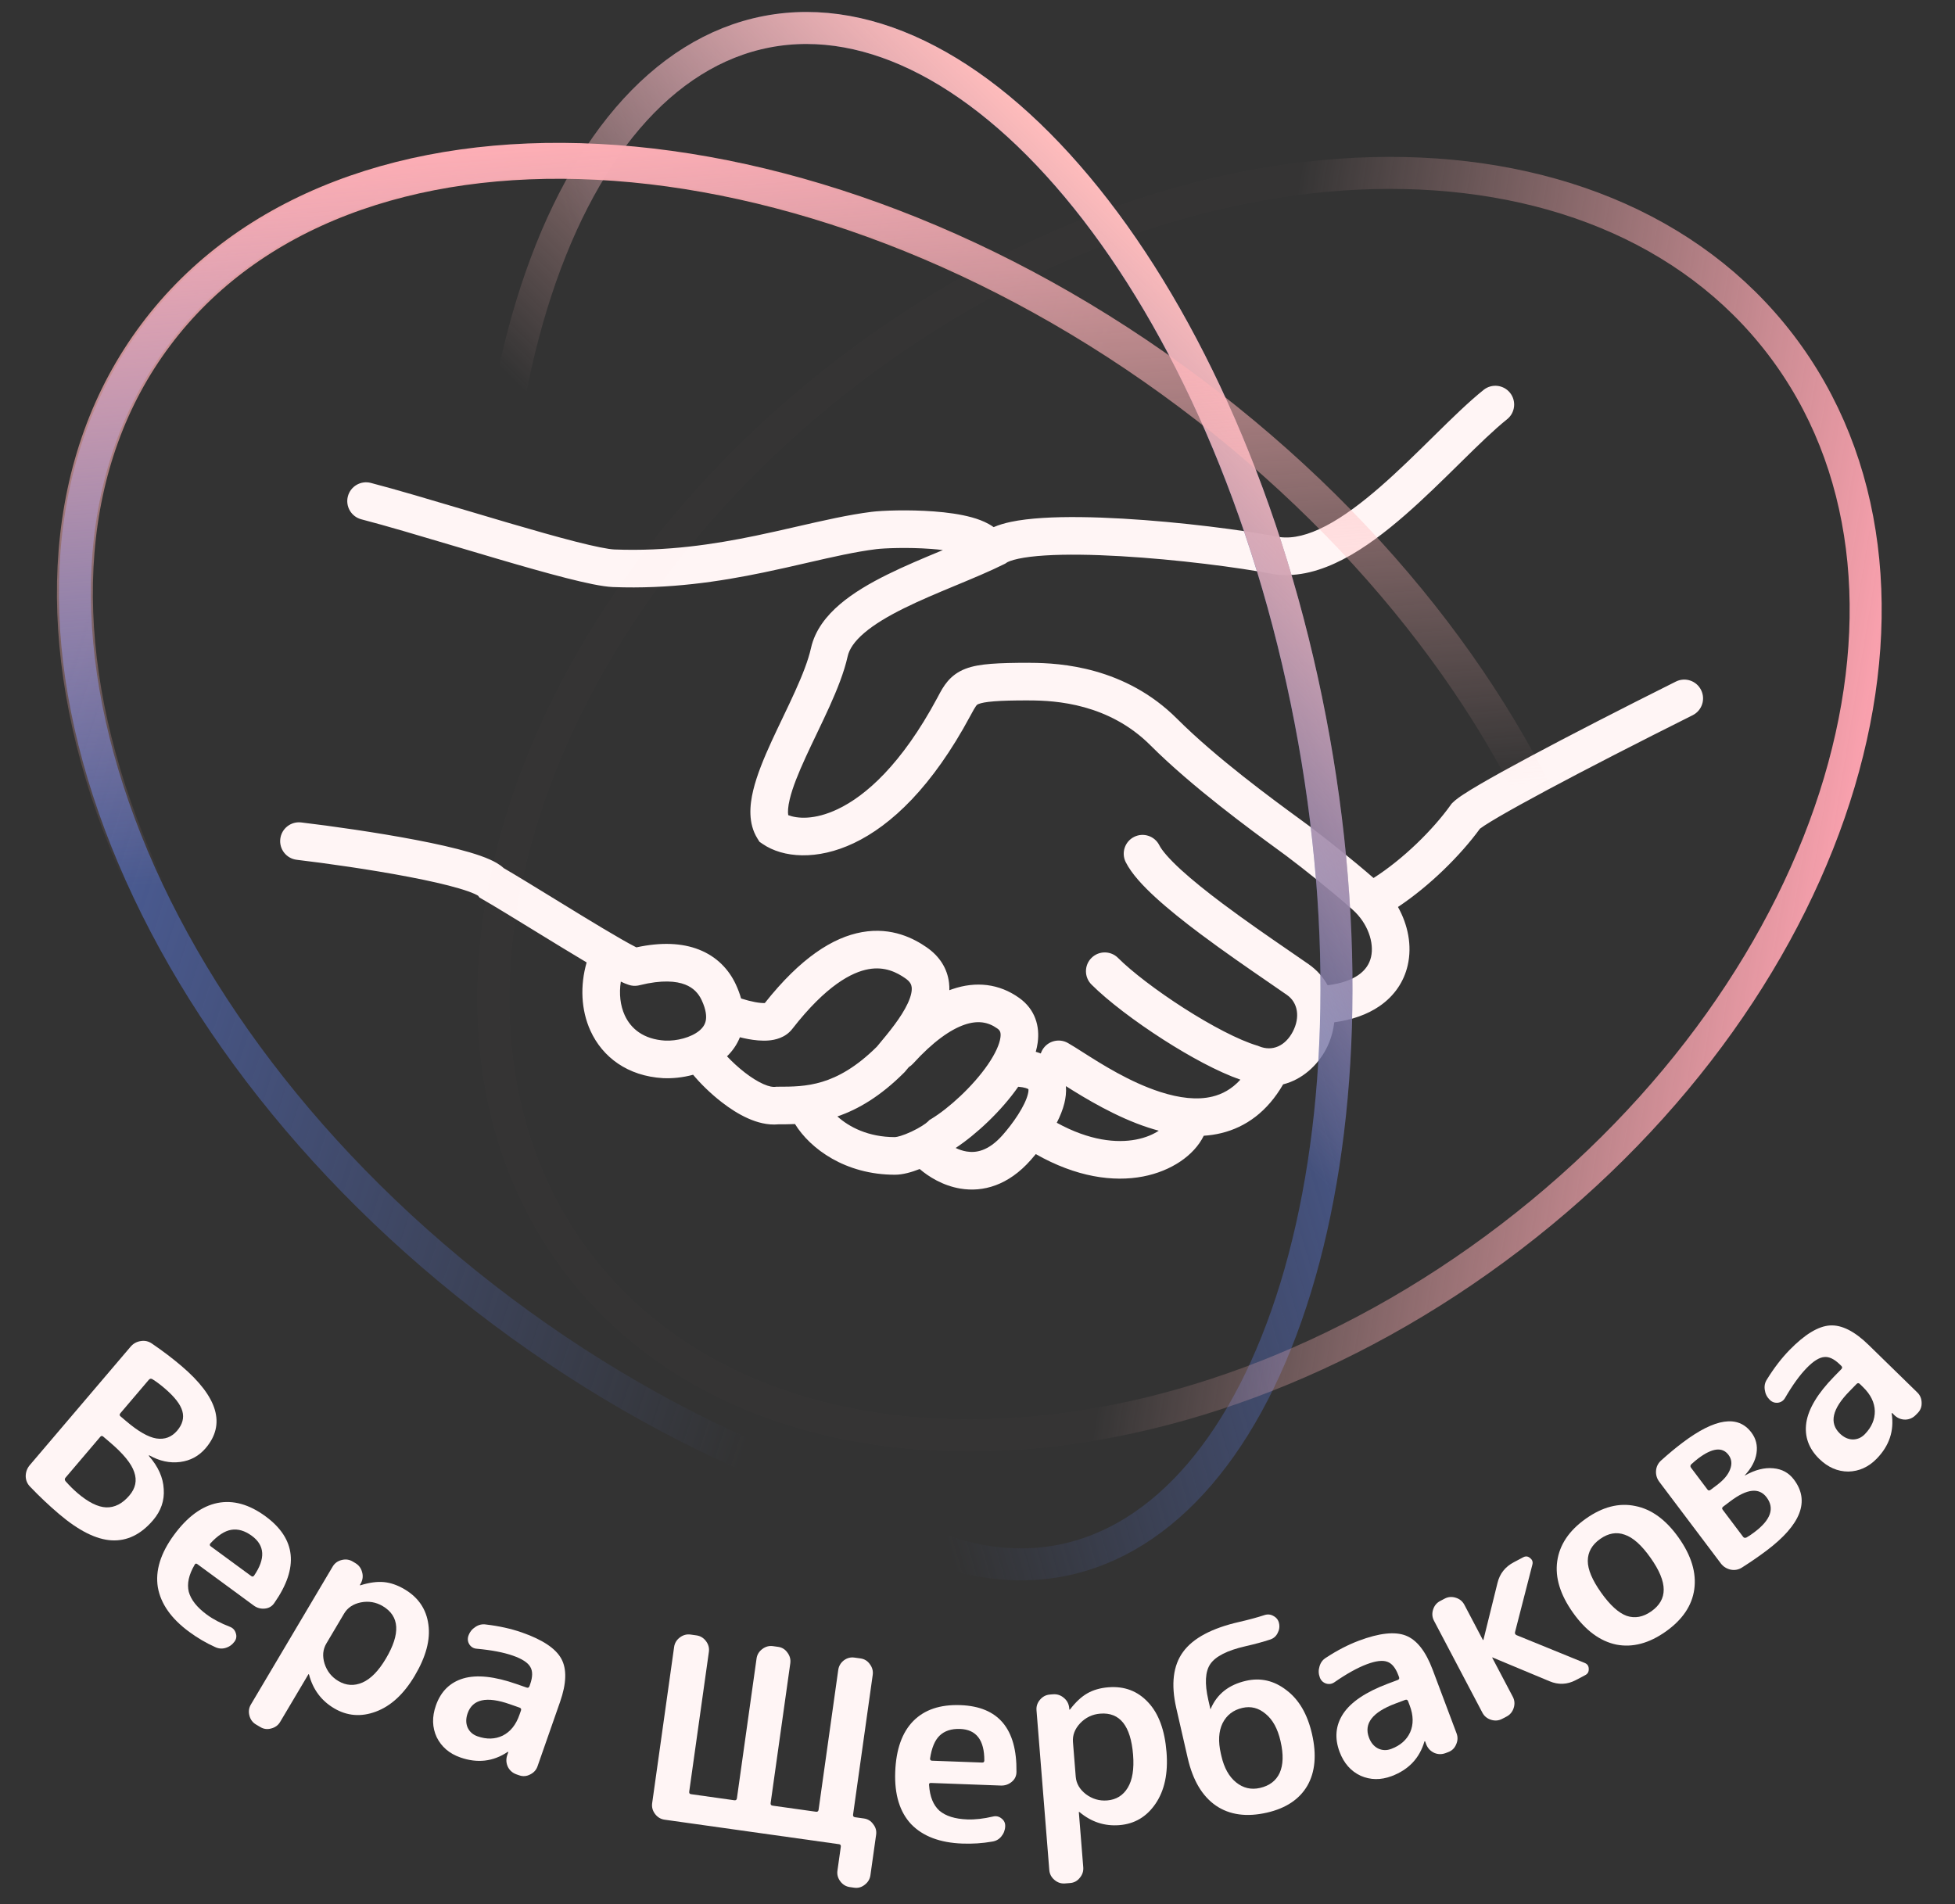
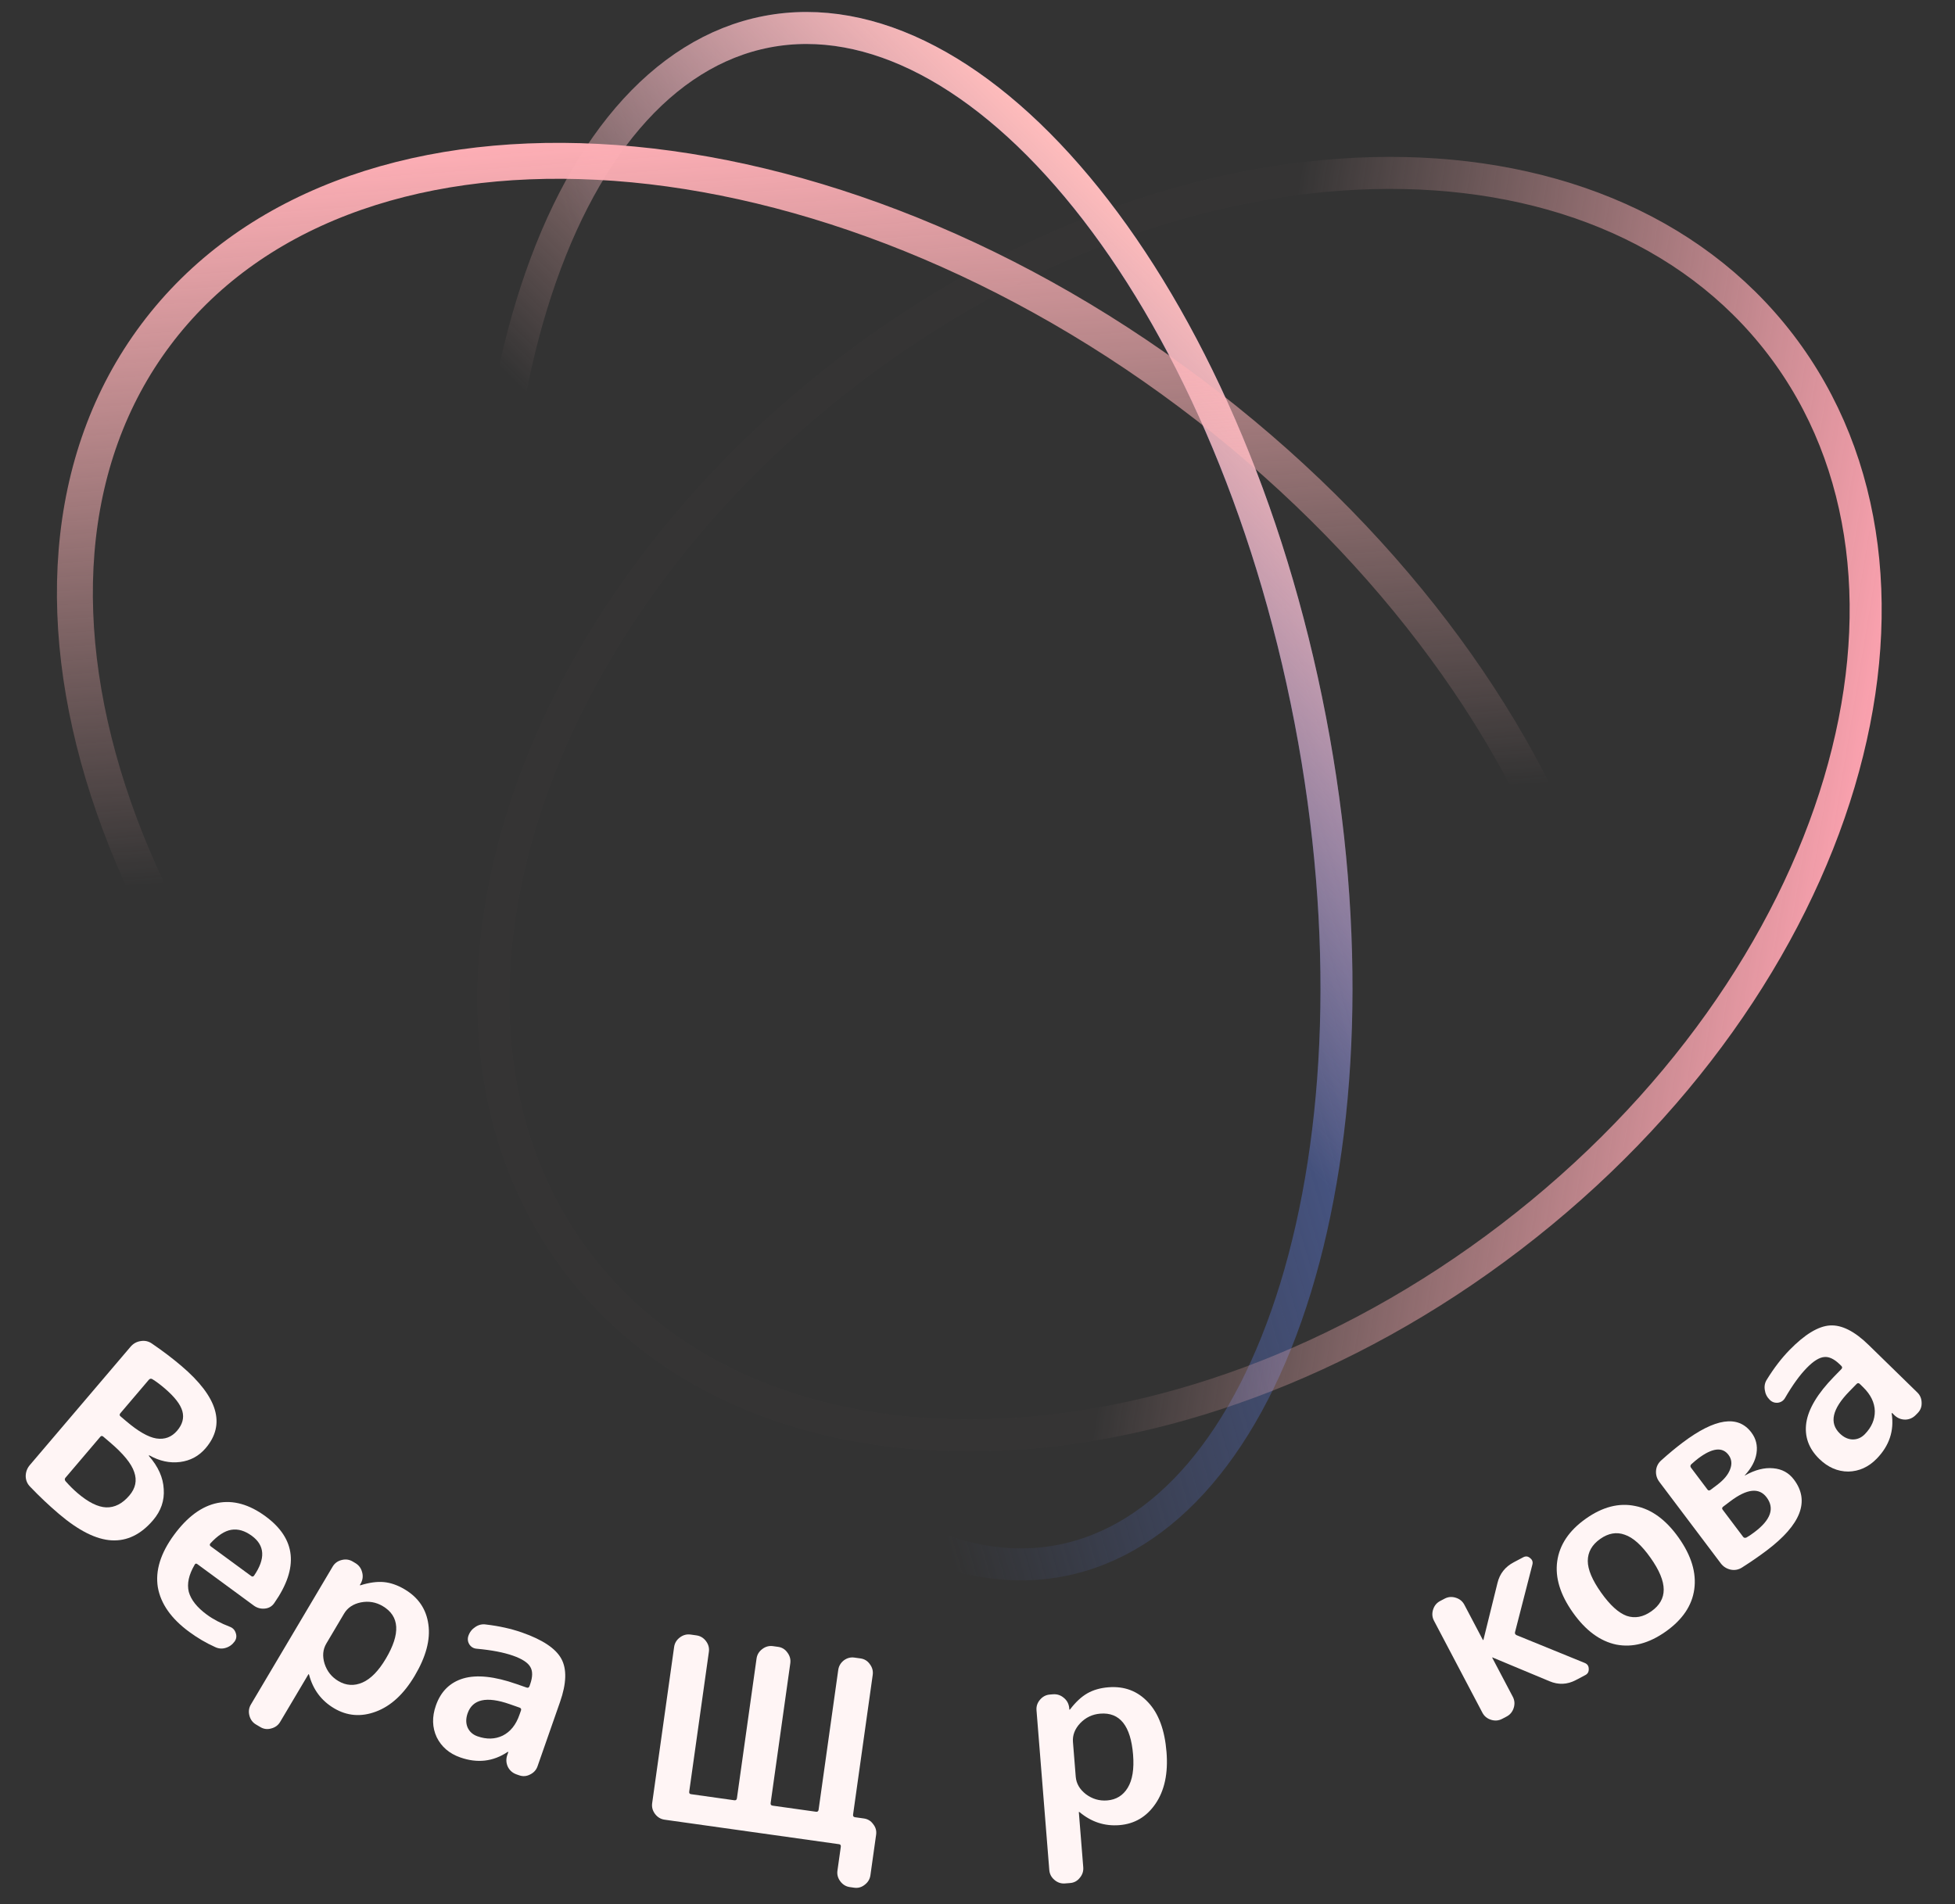
<svg xmlns="http://www.w3.org/2000/svg" width="116" height="113" viewBox="0 0 116 113" fill="none">
  <rect x="0" y="0" width="116" height="113" fill="#333333" stroke="none" />
  <g clip-path="url(#clip0_1427_10900)">
-     <path fill-rule="evenodd" clip-rule="evenodd" d="M89.598 23.31C89.983 23.791 89.905 24.494 89.424 24.878C88.648 25.5 87.74 26.385 86.702 27.408L86.556 27.552C85.573 28.519 84.496 29.581 83.383 30.552C82.218 31.568 80.971 32.524 79.697 33.188C78.428 33.849 77.037 34.272 75.625 34.079L75.594 34.075L75.565 34.069C73.46 33.665 69.835 33.197 66.496 33.004C64.826 32.908 63.256 32.882 61.999 32.962C61.37 33.002 60.843 33.066 60.432 33.154C59.998 33.246 59.792 33.344 59.727 33.39L59.66 33.437L59.587 33.474C58.743 33.895 57.751 34.307 56.766 34.717L56.664 34.759C55.63 35.189 54.594 35.622 53.646 36.091C52.694 36.562 51.884 37.044 51.288 37.552C50.689 38.062 50.39 38.525 50.297 38.944C50.084 39.902 49.665 40.937 49.216 41.933C48.988 42.437 48.745 42.946 48.507 43.444L48.452 43.56C48.231 44.021 48.016 44.47 47.815 44.91C47.372 45.876 47.028 46.722 46.86 47.421C46.747 47.894 46.741 48.191 46.769 48.371C47.29 48.573 48.315 48.677 49.71 48.013C51.362 47.227 53.495 45.363 55.614 41.413C55.632 41.379 55.651 41.344 55.67 41.308L55.671 41.306L55.672 41.305C55.964 40.752 56.338 40.048 57.29 39.684C57.723 39.518 58.229 39.438 58.81 39.392C59.399 39.346 60.141 39.33 61.08 39.33C61.105 39.33 61.131 39.331 61.155 39.333C62.923 39.339 66.766 39.577 69.838 42.648C72.174 44.984 75.524 47.434 77.082 48.574C77.336 48.76 77.542 48.91 77.689 49.02C78.636 49.731 80.291 51.046 81.5 52.101C83.247 50.989 85.021 49.245 86.076 47.768L86.13 47.693L86.195 47.628C86.369 47.454 86.623 47.277 86.855 47.126C87.112 46.957 87.437 46.759 87.814 46.539C88.571 46.097 89.576 45.542 90.754 44.911C93.112 43.649 96.193 42.066 99.437 40.445C99.988 40.169 100.658 40.393 100.933 40.944C101.209 41.495 100.986 42.165 100.435 42.441C97.202 44.057 94.14 45.629 91.807 46.878C90.639 47.504 89.662 48.044 88.94 48.465C88.578 48.677 88.289 48.853 88.076 48.992C87.938 49.083 87.855 49.143 87.812 49.176C86.658 50.758 84.837 52.565 82.949 53.82C83.537 54.873 83.798 56.111 83.523 57.295C83.305 58.235 82.754 59.089 81.844 59.711C81.132 60.198 80.236 60.519 79.167 60.665C79.105 61.235 78.931 61.785 78.68 62.262C78.178 63.215 77.272 64.061 76.135 64.346C75.198 65.965 73.922 66.885 72.466 67.239C72.121 67.323 71.773 67.374 71.425 67.396C70.847 68.577 69.475 69.496 67.826 69.813C66.057 70.153 63.86 69.85 61.458 68.485C61.357 68.609 61.258 68.724 61.165 68.83C59.827 70.347 58.328 70.754 56.987 70.532C55.939 70.358 55.093 69.82 54.569 69.37C54.102 69.555 53.57 69.709 53.101 69.709C50.159 69.709 48.075 68.168 47.172 66.701C46.816 66.717 46.488 66.718 46.191 66.718C45.539 66.78 44.911 66.6 44.387 66.367C43.829 66.12 43.295 65.77 42.826 65.406C42.165 64.895 41.556 64.294 41.126 63.776C40.503 63.946 39.879 64.003 39.354 63.978L39.342 63.978C37.245 63.854 35.753 62.74 35.035 61.166C34.472 59.929 34.416 58.48 34.808 57.111C34.353 56.841 33.862 56.544 33.361 56.238C32.804 55.899 32.236 55.55 31.685 55.212L31.684 55.211C30.484 54.475 29.368 53.789 28.639 53.369L28.456 53.264L28.365 53.15C28.342 53.135 28.281 53.098 28.16 53.044C27.946 52.947 27.64 52.838 27.244 52.721C26.456 52.489 25.417 52.255 24.266 52.035C21.971 51.595 19.334 51.225 17.607 51.02C16.995 50.947 16.558 50.392 16.631 49.78C16.704 49.168 17.259 48.731 17.871 48.804C19.631 49.013 22.323 49.391 24.686 49.843C25.864 50.069 26.986 50.318 27.876 50.581C28.319 50.712 28.732 50.854 29.076 51.009C29.315 51.117 29.629 51.276 29.887 51.514C30.643 51.954 31.744 52.63 32.891 53.334C33.434 53.668 33.988 54.008 34.521 54.333C35.394 54.864 36.214 55.357 36.863 55.728C37.188 55.914 37.459 56.064 37.668 56.17C37.702 56.188 37.733 56.203 37.76 56.217C39.234 55.899 40.463 55.956 41.462 56.345C42.565 56.775 43.261 57.562 43.656 58.407C43.788 58.691 43.894 58.972 43.971 59.248C43.995 59.256 44.02 59.264 44.045 59.272C44.271 59.344 44.54 59.416 44.801 59.465C45.049 59.511 45.246 59.527 45.38 59.521C47.504 56.838 49.423 55.62 51.147 55.313C52.938 54.995 54.25 55.707 54.985 56.216C55.763 56.755 56.21 57.481 56.31 58.317C56.328 58.466 56.334 58.614 56.33 58.759C56.389 58.737 56.447 58.716 56.506 58.696C57.905 58.216 59.283 58.366 60.474 59.217C61.43 59.899 61.704 60.907 61.571 61.874C61.546 62.055 61.508 62.235 61.457 62.414C61.559 62.443 61.659 62.476 61.755 62.514C61.778 62.444 61.808 62.376 61.846 62.309C62.152 61.774 62.834 61.588 63.368 61.894C63.609 62.031 63.905 62.22 64.249 62.439C65.383 63.16 67.025 64.205 68.826 64.791C69.972 65.163 71.036 65.291 71.938 65.071C72.516 64.93 73.083 64.634 73.599 64.068C72.252 63.6 70.577 62.684 69.046 61.704C67.371 60.632 65.739 59.399 64.762 58.422C64.326 57.986 64.326 57.279 64.762 56.844C65.197 56.408 65.904 56.408 66.339 56.844C67.156 57.66 68.637 58.793 70.249 59.825C71.872 60.864 73.497 61.716 74.589 62.044L74.644 62.06L74.697 62.083C75.507 62.42 76.268 62.055 76.706 61.223C77.158 60.363 77.008 59.493 76.368 59.045C76.065 58.833 75.699 58.581 75.288 58.299C74.127 57.501 72.617 56.463 71.212 55.41C70.258 54.695 69.328 53.955 68.564 53.255C67.832 52.584 67.143 51.854 66.794 51.158C66.519 50.607 66.742 49.936 67.293 49.661C67.844 49.385 68.514 49.609 68.79 50.16C68.94 50.459 69.355 50.953 70.071 51.61C70.758 52.238 71.623 52.929 72.55 53.625C73.914 54.647 75.359 55.64 76.514 56.434C76.937 56.724 77.321 56.988 77.648 57.217C78.156 57.573 78.524 58.001 78.772 58.466C79.623 58.363 80.202 58.13 80.585 57.869C81.03 57.565 81.257 57.189 81.35 56.79C81.549 55.934 81.15 54.773 80.263 53.985C79.1 52.951 77.329 51.539 76.35 50.806C76.223 50.71 76.036 50.574 75.801 50.402C74.281 49.292 70.739 46.705 68.26 44.226C65.798 41.764 62.668 41.564 61.079 41.564C61.054 41.564 61.03 41.563 61.006 41.562C60.116 41.562 59.469 41.578 58.985 41.617C58.479 41.656 58.223 41.716 58.086 41.768L58.065 41.776C57.958 41.815 57.923 41.828 57.58 42.468C55.316 46.688 52.882 48.975 50.669 50.028C48.479 51.07 46.457 50.905 45.257 50.084L45.065 49.953L44.941 49.755C44.382 48.86 44.479 47.784 44.691 46.9C44.913 45.975 45.337 44.961 45.786 43.98C45.996 43.523 46.219 43.058 46.438 42.6L46.494 42.481C46.733 41.983 46.966 41.493 47.182 41.014C47.62 40.045 47.958 39.182 48.119 38.461C48.358 37.386 49.045 36.531 49.842 35.853C50.641 35.172 51.638 34.595 52.657 34.091C53.681 33.584 54.783 33.125 55.808 32.699L55.869 32.673L55.946 32.641C55.724 32.614 55.492 32.591 55.253 32.573C53.858 32.468 52.439 32.531 51.997 32.586C50.74 32.743 49.416 33.048 47.915 33.392C47.101 33.58 46.234 33.779 45.298 33.973C42.701 34.511 39.738 34.965 36.373 34.836C35.736 34.811 34.713 34.586 33.587 34.299C32.42 34.001 31.02 33.602 29.564 33.175C28.706 32.923 27.831 32.663 26.971 32.407C24.889 31.787 22.893 31.193 21.44 30.816C20.844 30.66 20.486 30.051 20.641 29.455C20.796 28.859 21.405 28.501 22.002 28.656C23.495 29.044 25.554 29.657 27.654 30.282C28.505 30.535 29.362 30.791 30.192 31.034C31.643 31.459 33.013 31.849 34.139 32.137C35.307 32.435 36.1 32.592 36.459 32.606C39.57 32.726 42.336 32.308 44.845 31.788C45.66 31.619 46.468 31.434 47.259 31.253C48.841 30.89 50.356 30.543 51.72 30.372C52.334 30.296 53.904 30.234 55.421 30.349C56.181 30.406 56.981 30.511 57.665 30.701C58.007 30.796 58.355 30.922 58.665 31.095C58.761 31.148 58.86 31.209 58.958 31.28C59.279 31.141 59.628 31.044 59.967 30.971C60.523 30.853 61.167 30.779 61.858 30.735C63.242 30.647 64.911 30.678 66.624 30.776C70.034 30.973 73.737 31.448 75.953 31.872C76.726 31.97 77.626 31.751 78.665 31.209C79.712 30.663 80.807 29.838 81.916 28.87C82.976 27.946 84.01 26.927 85.004 25.948L85.136 25.818C86.152 24.818 87.146 23.843 88.03 23.136C88.511 22.751 89.213 22.829 89.598 23.31ZM36.837 58.249C36.722 58.98 36.81 59.678 37.066 60.241C37.432 61.043 38.179 61.672 39.466 61.75C40.149 61.781 41.002 61.568 41.492 61.163C41.712 60.981 41.834 60.784 41.878 60.559C41.923 60.327 41.91 59.942 41.634 59.35C41.447 58.95 41.148 58.617 40.652 58.424C40.136 58.223 39.289 58.129 37.945 58.464C37.915 58.472 37.884 58.478 37.853 58.484C37.669 58.516 37.485 58.5 37.317 58.445C37.16 58.397 36.991 58.323 36.837 58.249ZM67.404 67.622C66.263 67.841 64.65 67.696 62.704 66.625C62.894 66.255 63.057 65.861 63.155 65.465C63.229 65.164 63.277 64.813 63.246 64.451C64.394 65.179 66.238 66.296 68.136 66.912C68.339 66.978 68.546 67.04 68.756 67.096C68.431 67.312 67.987 67.51 67.404 67.622ZM53.925 63.323L53.852 63.41L53.712 63.577L53.68 63.615L53.644 63.651C52.25 65.045 50.93 65.826 49.686 66.249C50.377 66.872 51.514 67.477 53.101 67.477C53.212 67.477 53.581 67.387 54.089 67.148C54.579 66.917 54.939 66.672 55.052 66.559L55.147 66.464L55.262 66.394C56.289 65.77 57.724 64.47 58.617 63.169C59.068 62.513 59.307 61.961 59.36 61.571C59.403 61.256 59.331 61.142 59.177 61.032C58.625 60.638 58.011 60.539 57.23 60.806C56.391 61.094 55.359 61.815 54.175 63.117C54.1 63.199 54.016 63.268 53.925 63.323ZM43.137 62.682C43.422 62.984 43.786 63.328 44.192 63.643C44.572 63.937 44.95 64.176 45.292 64.328C45.646 64.485 45.874 64.51 45.992 64.495L46.061 64.486H46.13C47.005 64.486 47.849 64.481 48.793 64.193C49.712 63.912 50.791 63.339 52.032 62.108L52.103 62.022C52.74 61.259 53.475 60.378 53.866 59.531C54.068 59.093 54.118 58.783 54.094 58.581C54.077 58.436 54.016 58.259 53.715 58.051C53.205 57.697 52.499 57.339 51.538 57.51C50.544 57.687 49.019 58.475 47.011 61.056C46.594 61.593 45.97 61.713 45.6 61.743C45.188 61.776 44.758 61.726 44.396 61.659C44.23 61.628 44.064 61.591 43.902 61.551C43.724 61.998 43.454 62.374 43.137 62.682ZM45.488 59.509L45.491 59.508C45.491 59.508 45.485 59.509 45.475 59.512C45.481 59.511 45.486 59.51 45.488 59.509ZM60.417 64.488C59.422 65.918 57.937 67.306 56.704 68.121C56.903 68.216 57.122 68.292 57.352 68.33C57.889 68.419 58.632 68.328 59.492 67.354C59.773 67.035 60.111 66.608 60.401 66.155C60.7 65.689 60.907 65.261 60.989 64.929C61.031 64.759 61.029 64.671 61.023 64.633C60.977 64.604 60.818 64.52 60.417 64.488ZM61.016 64.61C61.016 64.61 61.018 64.613 61.02 64.621C61.016 64.614 61.016 64.61 61.016 64.61Z" fill="#FFF5F5" />
    <path d="M77.744 42.724C75.307 30.044 70.387 19.14 64.455 11.757C58.489 4.332 51.704 0.69 45.495 1.883C39.287 3.076 34.335 8.973 31.546 18.081C28.773 27.137 28.244 39.088 30.681 51.767C33.117 64.447 38.038 75.351 43.97 82.734C49.936 90.159 56.721 93.801 62.929 92.608C69.138 91.415 74.089 85.517 76.879 76.41C79.652 67.354 80.18 55.403 77.744 42.724Z" stroke="url(#paint0_linear_1427_10900)" stroke-width="1.9" stroke-linecap="round" stroke-linejoin="round" />
    <path d="M77.748 42.724C75.311 30.044 70.391 19.14 64.459 11.757C58.492 4.332 51.708 0.69 45.499 1.883C39.291 3.076 34.339 8.973 31.55 18.081C28.776 27.137 28.248 39.088 30.685 51.767C33.121 64.447 38.041 75.351 43.974 82.734C49.94 90.159 56.725 93.801 62.933 92.608C69.142 91.415 74.093 85.517 76.883 76.41C79.656 67.354 80.184 55.403 77.748 42.724Z" stroke="url(#paint1_linear_1427_10900)" stroke-width="1.9" stroke-linecap="round" stroke-linejoin="round" />
    <path d="M89.64 73.409C99.561 65.819 106.272 56.049 109.134 46.431C111.996 36.811 110.994 27.428 105.647 20.438C100.299 13.448 91.504 10.026 81.471 10.272C71.439 10.518 60.254 14.439 50.332 22.03C40.41 29.62 33.7 39.391 30.838 49.009C27.976 58.628 28.978 68.011 34.325 75.001C39.673 81.992 48.467 85.413 58.501 85.167C68.532 84.921 79.718 81 89.64 73.409Z" stroke="url(#paint2_linear_1427_10900)" stroke-width="1.9" stroke-linecap="round" stroke-linejoin="round" />
-     <path d="M70.616 23.316C59.215 14.774 46.605 10.176 35.467 9.604C24.321 9.031 14.777 12.483 9.242 19.871C3.706 27.259 3.075 37.389 6.756 47.925C10.434 58.453 18.39 69.264 29.79 77.806C41.191 86.347 53.801 90.945 64.939 91.517C76.085 92.09 85.629 88.638 91.165 81.25C96.7 73.862 97.331 63.733 93.65 53.197C89.972 42.668 82.016 31.857 70.616 23.316Z" stroke="url(#paint3_linear_1427_10900)" stroke-width="1.9" stroke-linecap="round" stroke-linejoin="round" />
    <path d="M70.616 23.316C59.215 14.774 46.605 10.176 35.467 9.604C24.321 9.031 14.777 12.483 9.242 19.871C3.706 27.259 3.075 37.389 6.756 47.925C10.434 58.453 18.39 69.264 29.79 77.806C41.191 86.347 53.801 90.945 64.939 91.517C76.085 92.09 85.629 88.638 91.165 81.25C96.7 73.862 97.331 63.733 93.65 53.197C89.972 42.668 82.016 31.857 70.616 23.316Z" stroke="url(#paint4_linear_1427_10900)" stroke-width="2.132" stroke-linecap="round" stroke-linejoin="round" />
    <path d="M5.951 85.26L3.883 87.691C3.83 87.752 3.832 87.82 3.889 87.895C4.126 88.163 4.364 88.399 4.603 88.603C5.243 89.148 5.809 89.429 6.299 89.448C6.803 89.464 7.262 89.23 7.676 88.744C8.044 88.312 8.139 87.848 7.963 87.352C7.801 86.854 7.322 86.268 6.528 85.591L6.123 85.246C6.061 85.194 6.004 85.198 5.951 85.26ZM8.827 81.881L7.143 83.86C7.084 83.929 7.085 83.99 7.147 84.043L7.483 84.329C8.2 84.939 8.799 85.283 9.28 85.359C9.774 85.434 10.186 85.279 10.514 84.893C10.829 84.523 10.931 84.138 10.82 83.737C10.709 83.336 10.356 82.883 9.762 82.377C9.492 82.147 9.248 81.966 9.028 81.833C8.953 81.796 8.887 81.812 8.827 81.881ZM1.791 88.225C1.619 88.052 1.531 87.844 1.525 87.6C1.527 87.348 1.609 87.126 1.774 86.933L7.743 79.92C7.907 79.727 8.11 79.614 8.351 79.58C8.6 79.538 8.827 79.592 9.033 79.741C9.656 80.165 10.234 80.604 10.766 81.057C12.927 82.895 13.406 84.521 12.204 85.933C11.803 86.403 11.297 86.677 10.686 86.755C10.074 86.833 9.467 86.702 8.864 86.363C8.857 86.356 8.85 86.357 8.843 86.365C8.83 86.38 8.827 86.391 8.835 86.397C9.389 87.028 9.682 87.684 9.715 88.364C9.763 89.043 9.553 89.656 9.087 90.204C8.365 91.053 7.545 91.453 6.629 91.405C5.712 91.356 4.667 90.833 3.495 89.835C2.908 89.336 2.34 88.799 1.791 88.225Z" fill="#FFF5F5" />
    <path d="M14.943 91.137C14.526 90.831 14.117 90.712 13.714 90.781C13.326 90.848 12.914 91.117 12.479 91.59C12.431 91.655 12.44 91.712 12.505 91.76L14.906 93.523C14.971 93.571 15.028 93.562 15.076 93.497C15.763 92.493 15.718 91.706 14.943 91.137ZM11.228 96.836C10.158 96.051 9.537 95.167 9.365 94.186C9.207 93.203 9.527 92.168 10.325 91.082C11.117 90.005 11.977 89.373 12.905 89.187C13.833 89.002 14.783 89.266 15.755 89.979C17.567 91.311 17.743 93.023 16.28 95.117C16.145 95.319 15.955 95.431 15.712 95.454C15.469 95.477 15.25 95.416 15.054 95.272L11.71 92.816C11.637 92.762 11.581 92.778 11.543 92.864C11.199 93.453 11.085 93.985 11.201 94.46C11.331 94.933 11.69 95.385 12.278 95.817C12.646 96.087 13.099 96.325 13.638 96.533C13.815 96.6 13.932 96.723 13.988 96.903C14.053 97.089 14.028 97.259 13.914 97.414C13.776 97.602 13.596 97.728 13.374 97.791C13.166 97.851 12.96 97.832 12.756 97.733C12.227 97.495 11.718 97.196 11.228 96.836Z" fill="#FFF5F5" />
    <path d="M20.417 95.75L19.363 97.528C19.156 97.877 19.121 98.274 19.257 98.72C19.402 99.171 19.675 99.515 20.076 99.753C20.537 100.027 21.014 100.056 21.507 99.842C21.999 99.627 22.462 99.154 22.896 98.422C23.775 96.941 23.713 95.903 22.711 95.308C22.31 95.071 21.877 94.996 21.412 95.086C20.955 95.18 20.624 95.402 20.417 95.75ZM15.189 102.332C14.989 102.214 14.858 102.036 14.798 101.8C14.738 101.564 14.767 101.346 14.886 101.146L19.738 92.963C19.857 92.762 20.034 92.632 20.27 92.572C20.506 92.511 20.724 92.54 20.925 92.659L21.081 92.752C21.291 92.876 21.425 93.056 21.486 93.292C21.551 93.519 21.526 93.74 21.411 93.955L21.357 94.046C21.352 94.055 21.353 94.062 21.362 94.067C21.371 94.072 21.382 94.073 21.396 94.069C21.916 93.907 22.377 93.844 22.779 93.882C23.18 93.92 23.59 94.063 24.009 94.311C24.828 94.797 25.298 95.494 25.419 96.402C25.546 97.301 25.275 98.313 24.609 99.437C23.963 100.527 23.194 101.237 22.303 101.568C21.425 101.896 20.599 101.83 19.823 101.37C19.065 100.92 18.57 100.256 18.338 99.376C18.334 99.362 18.328 99.353 18.319 99.347C18.311 99.342 18.304 99.344 18.299 99.353L16.624 102.176C16.506 102.377 16.328 102.507 16.092 102.568C15.865 102.633 15.651 102.606 15.451 102.487L15.189 102.332Z" fill="#FFF5F5" />
    <path d="M30.239 101.124C28.871 100.646 28.04 100.828 27.746 101.669C27.639 101.975 27.638 102.254 27.743 102.505C27.858 102.76 28.054 102.936 28.331 103.033C28.877 103.224 29.375 103.21 29.827 102.993C30.282 102.765 30.613 102.355 30.82 101.762L30.911 101.504C30.941 101.418 30.913 101.36 30.827 101.33L30.239 101.124ZM27.313 104.287C26.663 104.06 26.196 103.66 25.913 103.089C25.643 102.511 25.626 101.883 25.864 101.204C26.155 100.372 26.696 99.837 27.488 99.599C28.289 99.364 29.345 99.475 30.655 99.934L31.243 100.139C31.329 100.17 31.387 100.142 31.418 100.055L31.458 99.941C31.611 99.501 31.613 99.158 31.463 98.912C31.316 98.657 30.975 98.436 30.439 98.248C29.885 98.054 29.171 97.917 28.297 97.837C28.108 97.825 27.961 97.741 27.854 97.586C27.751 97.421 27.731 97.247 27.794 97.066C27.871 96.846 28.007 96.673 28.201 96.548C28.398 96.413 28.609 96.363 28.833 96.398C29.616 96.49 30.328 96.648 30.969 96.872C32.193 97.3 32.972 97.819 33.306 98.43C33.64 99.04 33.615 99.895 33.23 100.995L31.895 104.811C31.819 105.031 31.67 105.194 31.451 105.3C31.241 105.409 31.026 105.425 30.806 105.348L30.648 105.293C30.419 105.212 30.25 105.067 30.14 104.857C30.035 104.638 30.017 104.412 30.088 104.179L30.158 103.978C30.162 103.969 30.159 103.962 30.149 103.959C30.13 103.952 30.119 103.953 30.115 103.963C29.261 104.534 28.327 104.642 27.313 104.287Z" fill="#FFF5F5" />
    <path d="M39.434 107.981C39.203 107.948 39.014 107.835 38.867 107.64C38.721 107.446 38.664 107.233 38.696 107.003L39.999 97.732C40.032 97.502 40.145 97.313 40.34 97.166C40.534 97.02 40.747 96.963 40.977 96.995L41.324 97.044C41.554 97.076 41.743 97.19 41.89 97.384C42.036 97.579 42.093 97.791 42.061 98.022L40.895 106.314C40.883 106.404 40.917 106.455 40.997 106.466L43.57 106.828C43.66 106.841 43.712 106.802 43.725 106.712L44.89 98.42C44.922 98.189 45.036 98 45.231 97.854C45.425 97.707 45.638 97.65 45.868 97.683L46.169 97.725C46.4 97.757 46.584 97.87 46.72 98.063C46.867 98.258 46.924 98.47 46.892 98.701L45.726 106.993C45.714 107.083 45.752 107.135 45.843 107.148L48.416 107.509C48.506 107.522 48.558 107.483 48.571 107.393L49.736 99.101C49.768 98.87 49.877 98.681 50.061 98.533C50.256 98.386 50.468 98.329 50.699 98.362L51.06 98.412C51.291 98.445 51.475 98.557 51.611 98.751C51.758 98.945 51.815 99.158 51.783 99.388L50.617 107.68C50.605 107.771 50.643 107.822 50.734 107.835L51.26 107.909C51.491 107.941 51.675 108.054 51.811 108.247C51.959 108.432 52.017 108.639 51.985 108.87L51.646 111.278C51.614 111.509 51.5 111.697 51.306 111.844C51.121 111.992 50.914 112.05 50.683 112.017L50.427 111.981C50.196 111.949 50.008 111.835 49.861 111.641C49.714 111.446 49.657 111.234 49.69 111.003L49.889 109.588C49.901 109.498 49.867 109.447 49.787 109.436L39.434 107.981Z" fill="#FFF5F5" />
-     <path d="M56.969 102.596C56.453 102.577 56.047 102.709 55.753 102.992C55.469 103.265 55.28 103.719 55.185 104.355C55.182 104.436 55.221 104.478 55.302 104.481L58.279 104.591C58.36 104.594 58.402 104.555 58.405 104.474C58.41 103.258 57.931 102.632 56.969 102.596ZM57.097 109.398C55.771 109.349 54.761 108.967 54.068 108.252C53.385 107.527 53.068 106.491 53.118 105.145C53.168 103.809 53.525 102.803 54.188 102.128C54.852 101.453 55.786 101.138 56.991 101.183C59.239 101.266 60.346 102.585 60.312 105.138C60.313 105.381 60.219 105.581 60.031 105.736C59.843 105.891 59.627 105.964 59.384 105.955L55.238 105.801C55.147 105.798 55.11 105.842 55.127 105.934C55.173 106.615 55.377 107.119 55.74 107.447C56.113 107.765 56.664 107.938 57.393 107.965C57.849 107.982 58.358 107.925 58.921 107.793C59.105 107.749 59.271 107.786 59.418 107.903C59.576 108.02 59.651 108.175 59.644 108.368C59.636 108.6 59.557 108.805 59.409 108.982C59.271 109.15 59.09 109.249 58.865 109.282C58.294 109.382 57.704 109.421 57.097 109.398Z" fill="#FFF5F5" />
    <path d="M63.664 103.372L63.829 105.432C63.862 105.836 64.062 106.181 64.43 106.467C64.809 106.751 65.23 106.875 65.695 106.838C66.23 106.795 66.637 106.544 66.915 106.085C67.194 105.625 67.299 104.972 67.231 104.123C67.093 102.406 66.444 101.595 65.283 101.688C64.818 101.725 64.422 101.914 64.093 102.255C63.775 102.596 63.632 102.968 63.664 103.372ZM63.193 111.764C62.961 111.783 62.752 111.713 62.566 111.555C62.381 111.397 62.279 111.202 62.26 110.97L61.501 101.487C61.482 101.255 61.552 101.046 61.71 100.861C61.868 100.675 62.063 100.573 62.295 100.555L62.477 100.54C62.719 100.521 62.933 100.59 63.119 100.748C63.303 100.896 63.41 101.09 63.44 101.332L63.449 101.438C63.449 101.448 63.455 101.453 63.465 101.452C63.475 101.451 63.485 101.445 63.494 101.434C63.825 101.001 64.166 100.684 64.516 100.484C64.865 100.283 65.283 100.163 65.767 100.124C66.717 100.048 67.503 100.346 68.126 101.018C68.748 101.679 69.111 102.662 69.215 103.964C69.317 105.227 69.099 106.25 68.562 107.035C68.034 107.809 67.321 108.232 66.422 108.304C65.544 108.375 64.756 108.118 64.058 107.533C64.047 107.524 64.037 107.52 64.027 107.52C64.017 107.521 64.012 107.527 64.013 107.537L64.275 110.809C64.293 111.041 64.224 111.25 64.066 111.435C63.918 111.62 63.728 111.722 63.496 111.74L63.193 111.764Z" fill="#FFF5F5" />
-     <path d="M72.438 104.056L72.472 104.205C72.633 104.906 72.923 105.426 73.344 105.767C73.765 106.107 74.237 106.217 74.76 106.097C75.323 105.969 75.713 105.672 75.929 105.206C76.142 104.731 76.161 104.109 75.984 103.338L75.978 103.309C75.81 102.578 75.516 102.043 75.096 101.702C74.682 101.35 74.224 101.231 73.72 101.347C73.177 101.471 72.784 101.774 72.541 102.256C72.308 102.735 72.273 103.335 72.438 104.056ZM75.174 107.562C73.969 107.837 72.96 107.699 72.148 107.147C71.333 106.585 70.775 105.643 70.472 104.319L69.794 101.357C69.471 99.944 69.606 98.832 70.2 98.021C70.794 97.21 71.9 96.618 73.52 96.248C74.093 96.117 74.592 95.982 75.017 95.843C75.21 95.778 75.391 95.794 75.558 95.891C75.736 95.985 75.846 96.126 75.889 96.314C75.937 96.521 75.909 96.72 75.807 96.909C75.715 97.097 75.567 97.224 75.365 97.291C74.949 97.428 74.46 97.561 73.897 97.689C72.82 97.936 72.126 98.287 71.815 98.743C71.511 99.186 71.471 99.897 71.695 100.875L71.82 101.423C71.84 101.418 71.847 101.406 71.843 101.387C72.217 100.521 72.912 99.973 73.929 99.74C74.798 99.541 75.6 99.727 76.333 100.297C77.074 100.855 77.579 101.721 77.848 102.896C78.13 104.131 78.037 105.155 77.569 105.969C77.098 106.773 76.299 107.304 75.174 107.562Z" fill="#FFF5F5" />
-     <path d="M82.791 101.092C81.435 101.602 80.914 102.274 81.227 103.108C81.341 103.412 81.519 103.626 81.761 103.752C82.013 103.874 82.276 103.883 82.551 103.78C83.092 103.577 83.466 103.247 83.673 102.79C83.876 102.324 83.868 101.797 83.647 101.209L83.55 100.953C83.518 100.867 83.46 100.841 83.374 100.873L82.791 101.092ZM82.574 105.395C81.929 105.637 81.314 105.63 80.731 105.373C80.153 105.103 79.738 104.631 79.485 103.958C79.175 103.133 79.247 102.375 79.702 101.685C80.166 100.991 81.048 100.4 82.347 99.911L82.931 99.692C83.016 99.66 83.043 99.601 83.01 99.516L82.968 99.402C82.804 98.966 82.585 98.702 82.313 98.609C82.036 98.508 81.632 98.556 81.101 98.756C80.551 98.963 79.915 99.315 79.194 99.814C79.041 99.926 78.874 99.956 78.692 99.905C78.507 99.845 78.381 99.725 78.313 99.544C78.231 99.326 78.224 99.107 78.293 98.886C78.358 98.656 78.488 98.483 78.682 98.367C79.342 97.934 79.99 97.599 80.626 97.36C81.839 96.904 82.77 96.803 83.418 97.058C84.065 97.312 84.594 97.985 85.004 99.075L86.426 102.859C86.508 103.077 86.499 103.297 86.398 103.519C86.307 103.737 86.152 103.887 85.934 103.969L85.778 104.028C85.55 104.114 85.327 104.111 85.109 104.02C84.887 103.919 84.729 103.757 84.634 103.533L84.559 103.334C84.555 103.324 84.549 103.321 84.539 103.325C84.52 103.332 84.513 103.34 84.516 103.35C84.226 104.335 83.579 105.017 82.574 105.395Z" fill="#FFF5F5" />
    <path d="M89.13 101.998C88.924 102.107 88.704 102.125 88.472 102.053C88.239 101.98 88.069 101.841 87.96 101.635L85.086 96.175C84.978 95.969 84.959 95.75 85.031 95.517C85.104 95.284 85.243 95.114 85.449 95.005L85.718 94.864C85.924 94.755 86.144 94.737 86.376 94.809C86.609 94.881 86.779 95.021 86.888 95.227L87.985 97.311C87.99 97.32 87.997 97.322 88.006 97.317L88.019 97.31L88.853 93.935C88.986 93.384 89.308 92.974 89.82 92.705L90.384 92.407C90.528 92.332 90.662 92.347 90.786 92.454C90.92 92.555 90.966 92.685 90.924 92.845L89.893 96.857C89.876 96.934 89.907 96.992 89.985 97.031L94.03 98.68C94.19 98.745 94.269 98.864 94.268 99.036C94.276 99.203 94.209 99.325 94.065 99.4L93.501 99.698C92.989 99.967 92.469 99.989 91.938 99.764L88.571 98.359C88.567 98.35 88.56 98.348 88.551 98.353C88.542 98.358 88.54 98.365 88.544 98.374L89.762 100.687C89.871 100.893 89.889 101.112 89.817 101.345C89.744 101.577 89.605 101.748 89.399 101.857L89.13 101.998Z" fill="#FFF5F5" />
    <path d="M96.405 91.071C95.919 90.893 95.433 90.978 94.945 91.323C94.457 91.669 94.213 92.103 94.211 92.626C94.211 93.135 94.475 93.761 95.002 94.505C95.529 95.249 96.036 95.71 96.522 95.887C97.01 96.05 97.498 95.959 97.986 95.613C98.473 95.267 98.717 94.84 98.716 94.331C98.718 93.808 98.456 93.175 97.928 92.431C97.401 91.687 96.894 91.234 96.405 91.071ZM100.529 94.314C100.394 95.279 99.83 96.113 98.838 96.816C97.846 97.519 96.868 97.777 95.904 97.591C94.943 97.391 94.084 96.758 93.329 95.691C92.573 94.625 92.263 93.609 92.398 92.644C92.536 91.665 93.101 90.823 94.093 90.121C95.085 89.418 96.061 89.166 97.023 89.366C97.987 89.552 98.847 90.179 99.602 91.245C100.358 92.311 100.667 93.334 100.529 94.314Z" fill="#FFF5F5" />
    <path d="M102.212 89.582L103.428 91.196C103.477 91.261 103.544 91.274 103.629 91.235C103.738 91.178 103.898 91.07 104.109 90.912C105.071 90.186 105.309 89.5 104.821 88.852C104.376 88.262 103.66 88.338 102.673 89.082L102.248 89.403C102.175 89.458 102.163 89.517 102.212 89.582ZM100.337 87.094L101.315 88.393C101.364 88.458 101.425 88.463 101.498 88.407L101.886 88.115C102.283 87.816 102.539 87.508 102.656 87.192C102.781 86.87 102.749 86.583 102.56 86.332C102.194 85.847 101.594 85.918 100.761 86.546C100.664 86.619 100.524 86.737 100.342 86.9C100.29 86.965 100.288 87.03 100.337 87.094ZM103.357 93.02C103.15 93.15 102.928 93.191 102.688 93.143C102.443 93.087 102.247 92.962 102.101 92.768L98.46 87.938C98.308 87.736 98.242 87.513 98.261 87.269C98.281 87.026 98.386 86.82 98.576 86.652C99.014 86.258 99.436 85.908 99.841 85.603C101.766 84.152 103.125 83.952 103.918 85.004C104.193 85.368 104.294 85.78 104.222 86.24C104.152 86.686 103.921 87.12 103.529 87.543L103.526 87.564L103.538 87.555C104.135 87.219 104.694 87.077 105.215 87.128C105.73 87.171 106.14 87.395 106.444 87.8C107.402 89.07 106.861 90.474 104.822 92.01C104.386 92.34 103.897 92.676 103.357 93.02Z" fill="#FFF5F5" />
    <path d="M109.724 82.572C108.712 83.609 108.525 84.439 109.163 85.061C109.395 85.288 109.647 85.407 109.92 85.418C110.199 85.421 110.441 85.318 110.647 85.108C111.05 84.695 111.248 84.237 111.242 83.736C111.229 83.227 110.998 82.754 110.548 82.315L110.352 82.124C110.287 82.06 110.223 82.061 110.159 82.126L109.724 82.572ZM111.352 86.561C110.871 87.054 110.311 87.308 109.674 87.323C109.036 87.323 108.46 87.072 107.945 86.57C107.315 85.954 107.059 85.237 107.178 84.419C107.304 83.594 107.852 82.684 108.821 81.691L109.256 81.245C109.32 81.18 109.319 81.115 109.254 81.052L109.167 80.967C108.833 80.641 108.524 80.495 108.237 80.527C107.944 80.552 107.599 80.767 107.203 81.174C106.792 81.594 106.366 82.183 105.924 82.941C105.833 83.107 105.694 83.205 105.508 83.236C105.315 83.26 105.15 83.204 105.012 83.07C104.845 82.907 104.746 82.711 104.715 82.483C104.676 82.247 104.72 82.035 104.847 81.847C105.261 81.176 105.706 80.597 106.18 80.111C107.086 79.183 107.886 78.697 108.58 78.653C109.274 78.609 110.039 78.993 110.872 79.807L113.765 82.63C113.932 82.793 114.016 82.996 114.02 83.24C114.03 83.476 113.953 83.678 113.791 83.845L113.674 83.964C113.504 84.138 113.301 84.23 113.065 84.24C112.821 84.243 112.609 84.163 112.428 84.001L112.276 83.852C112.268 83.845 112.261 83.845 112.254 83.853C112.24 83.867 112.236 83.878 112.244 83.885C112.399 84.9 112.102 85.792 111.352 86.561Z" fill="#FFF5F5" />
  </g>
  <defs>
    <linearGradient id="paint0_linear_1427_10900" x1="81.579" y1="36.507" x2="29.726" y2="51.462" gradientUnits="userSpaceOnUse">
      <stop stop-color="#4D609F" />
      <stop offset="0.735" stop-color="#4D609F" stop-opacity="0" />
    </linearGradient>
    <linearGradient id="paint1_linear_1427_10900" x1="73.568" y1="19.046" x2="42.126" y2="50.808" gradientUnits="userSpaceOnUse">
      <stop stop-color="#FFBCBC" />
      <stop offset="0.735" stop-color="#FFBCBC" stop-opacity="0" />
    </linearGradient>
    <linearGradient id="paint2_linear_1427_10900" x1="108.289" y1="59.304" x2="56.3" y2="50.746" gradientUnits="userSpaceOnUse">
      <stop stop-color="#FAA1AE" />
      <stop offset="0.735" stop-color="#FFBCBC" stop-opacity="0.01" />
    </linearGradient>
    <linearGradient id="paint3_linear_1427_10900" x1="4.315" y1="38.394" x2="72.527" y2="60.764" gradientUnits="userSpaceOnUse">
      <stop stop-color="#4D609F" />
      <stop offset="0.735" stop-color="#4D609F" stop-opacity="0" />
    </linearGradient>
    <linearGradient id="paint4_linear_1427_10900" x1="49.393" y1="7.314" x2="53.549" y2="64.521" gradientUnits="userSpaceOnUse">
      <stop stop-color="#FDAEB5" />
      <stop offset="0.735" stop-color="#FFBCBC" stop-opacity="0" />
    </linearGradient>
    <clipPath id="clip0_1427_10900">
      <rect width="115.243" height="112.71" fill="white" />
    </clipPath>
  </defs>
</svg>